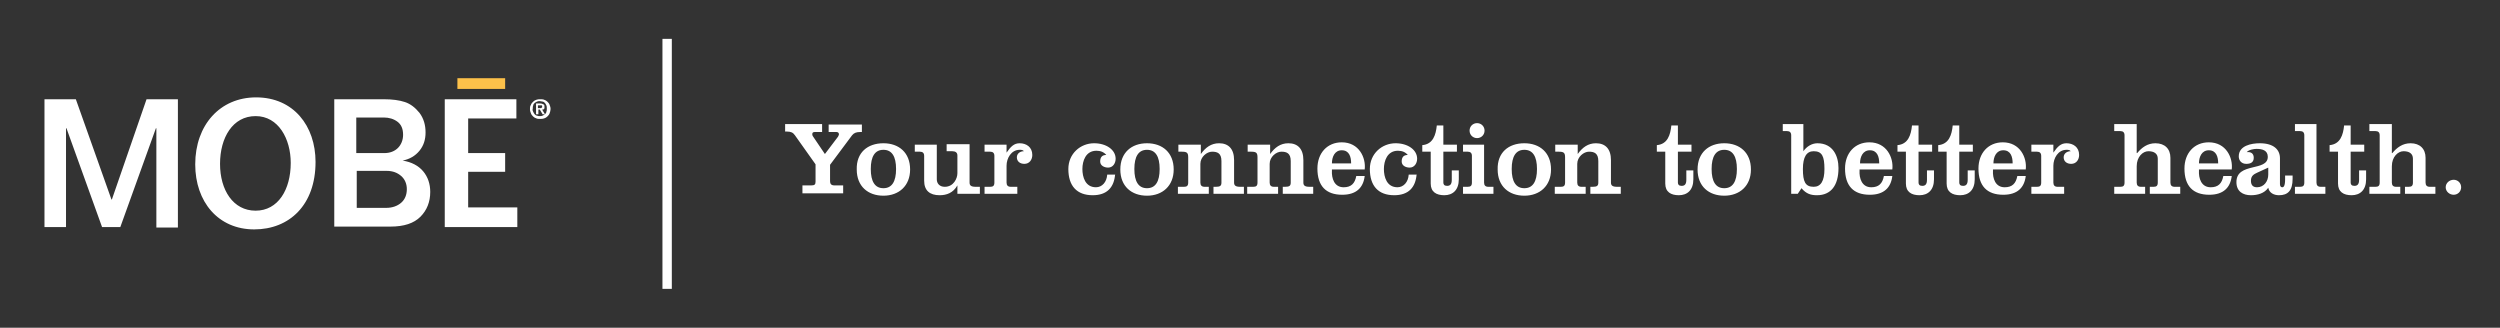
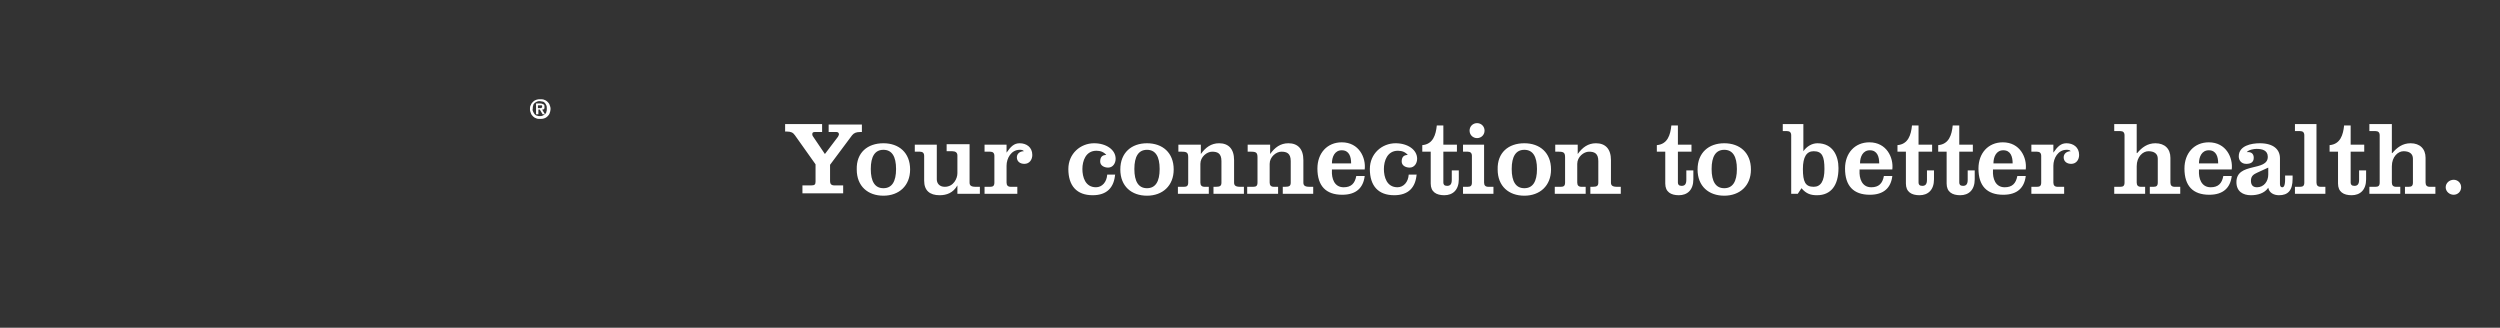
<svg xmlns="http://www.w3.org/2000/svg" version="1.1" id="Layer_1" x="0" y="0" viewBox="0 0 534 70" xml:space="preserve">
  <rect x="0" y="0" width="534" height="70" fill="#333333" stroke="none" />
  <style>.st0{fill:#fff}</style>
-   <path class="st0" d="M71.4 48.5V21.2H82c1.8 0 3.3.2 4.5.6 1.2.4 2.2 1.2 3.1 2.3.9 1.2 1.3 2.6 1.3 4.2 0 1.5-.4 2.8-1.3 3.9S87.5 34 86 34.3c1.9.3 3.4 1.1 4.4 2.3 1 1.2 1.5 2.7 1.5 4.4 0 2.1-.7 3.9-2.1 5.3-1.4 1.4-3.5 2.1-6.4 2.1h-12zm4.7-15.8h6c1.2 0 2.2-.4 2.9-1.1.7-.7 1.1-1.7 1.1-2.8 0-1.3-.4-2.2-1.2-2.8-.8-.6-1.8-.9-2.9-.9h-5.9v7.6zm0 11.7h6.4c1.3 0 2.4-.4 3.2-1.1.8-.7 1.2-1.7 1.2-2.9 0-1.1-.4-2.1-1.2-2.8-.8-.7-1.8-1.1-3.1-1.1h-6.4v7.9zM110.5 48.5H95V21.2h15.3v4.1H100v7.4h7.9v4H100v7.6h10.5v4.2zM9.5 21.2h6.7l7.6 21.4h.1l7.4-21.4H38v27.4h-4.6V27.4h-.1l-7.6 21.1h-3.9l-7.6-21.1h-.1v21.1H9.5V21.2zM67.4 34.6c0 9.2-5.6 14.4-13.1 14.4-7.7 0-12.6-5.9-12.6-13.9 0-8.4 5.3-14.3 13-14.3 8 0 12.7 6.1 12.7 13.8zM47 35c0 5.6 2.8 10 7.6 10s7.5-4.5 7.5-10.2c0-5.1-2.6-10-7.5-10S47 29.4 47 35z" />
-   <path fill="#fdc14a" d="M97.7 16.7h10.2V19H97.7z" />
  <path class="st0" d="M113.4 22.4c.1-.3.3-.5.5-.7.2-.2.4-.3.7-.4.3-.1.5-.1.8-.1.3 0 .6 0 .8.1.3.1.5.2.7.4.2.2.4.4.5.7.1.3.2.5.2.9 0 .3-.1.6-.2.9-.1.3-.3.5-.5.7-.2.2-.4.3-.7.4-.3.1-.5.1-.8.1-.3 0-.6 0-.8-.1-.3-.1-.5-.2-.7-.4-.2-.2-.4-.4-.5-.7-.1-.3-.2-.5-.2-.9 0-.3 0-.6.2-.9zm.5 1.5c.1.2.2.4.3.5.1.1.3.3.5.3.2.1.4.1.6.1.2 0 .4 0 .6-.1.2-.1.4-.2.5-.3.1-.1.3-.3.3-.5.1-.2.1-.4.1-.7 0-.2 0-.5-.1-.7-.1-.2-.2-.4-.3-.5-.1-.1-.3-.3-.5-.3s-.4-.1-.6-.1c-.2 0-.4 0-.6.1s-.4.2-.5.3c-.1.1-.3.3-.3.5-.1.2-.1.4-.1.7-.1.3 0 .5.1.7zm1.5-1.8c.3 0 .5.1.7.2.2.1.2.3.2.5v.3c0 .1-.1.1-.1.2-.1 0-.1.1-.2.1h-.2l.6 1h-.5l-.6-1h-.3v1h-.5v-2.3h.9zm0 1c.1 0 .2 0 .3-.1.1 0 .1-.1.1-.3v-.1l-.1-.1h-.8v.6h.5z" />
  <g>
    <path class="st0" d="M175.6 26.6v1.6H174c-.4 0-.5.2-.5.5 0 .2.1.4.2.5l2.5 3.7 2.8-3.7c.1-.2.2-.4.2-.5 0-.3-.2-.5-.5-.5H177v-1.6h7.1v1.6h-.4c-.8 0-1.3.2-1.7.7l-4.7 6.3v3.5c0 .5.2.9.9.9h1.9v1.7h-8.7v-1.7h1.9c.7 0 .9-.2.9-.8v-3.7l-4.4-6.2c-.4-.6-.9-.8-1.7-.8h-.4v-1.6h7.9zM188.7 30.6c3.3 0 5.7 2 5.7 5.6 0 3.5-2.4 5.6-5.7 5.6-3.3 0-5.7-2-5.7-5.6-.1-3.6 2.3-5.6 5.7-5.6zm0 9.6c1.8 0 2.7-1.4 2.7-4.1s-.9-4.1-2.7-4.1c-1.8 0-2.7 1.4-2.7 4.1s.9 4.1 2.7 4.1zM204.5 41.4v-1.8c-.9 1.6-2.3 2.1-3.8 2.1-2.1 0-3.3-1-3.3-3.1v-5.3c0-.6-.3-.9-.9-.9h-1.1v-1.5h4.7v7.4c0 .9.6 1.6 1.7 1.6 1.9 0 2.7-1.8 2.7-2.9v-3.8c0-.6-.4-.9-1.1-.9h-1.2v-1.5h4.9V39c0 .6.3.9 1.3.9h.9v1.5h-4.8zM215 32.6c.9-1.3 1.6-2 2.8-2 1.4 0 2.7.8 2.7 2.5 0 1-.6 1.9-1.7 1.9-.9 0-1.6-.5-1.6-1.4 0-.8.7-1.3 1.5-1.3-.2-.3-.6-.3-.9-.3-1.8 0-2.8 1.8-2.8 3.4V39c0 .6.3.9.9.9h1.4v1.5h-7v-1.5h1.2c.6 0 .9-.2.9-.9v-5.7c0-.6-.3-.9-.9-.9h-1.2v-1.5h4.7v1.7zM238.2 37.1c-.2 3-1.8 4.6-4.8 4.6-3.4 0-5.2-2-5.2-5.6 0-3.3 2.6-5.5 5.5-5.5 2.6 0 4.6 1.4 4.6 3.3 0 1-.6 1.9-1.6 1.9-.8 0-1.7-.4-1.7-1.3s.4-1.4 1.3-1.4c-.5-.6-1.2-.9-2.1-.9-2.3 0-3 2.2-3 3.9 0 1.7.6 3.9 2.9 3.9 1.3 0 2.3-1.1 2.4-2.7h1.7zM245 30.6c3.3 0 5.7 2 5.7 5.6 0 3.5-2.4 5.6-5.7 5.6-3.3 0-5.7-2-5.7-5.6 0-3.6 2.4-5.6 5.7-5.6zm0 9.6c1.8 0 2.7-1.4 2.7-4.1s-.9-4.1-2.7-4.1c-1.8 0-2.7 1.4-2.7 4.1s.9 4.1 2.7 4.1zM256.5 32.9c1-1.4 2.2-2.3 3.9-2.3 2 0 3.2 1.2 3.2 3.6V39c0 .6.3.9 1.3.9h.8v1.5h-6.5v-1.5h.5c.9 0 1.2-.2 1.2-.9v-4.6c0-1.7-.9-2-2-2s-2.5 1.1-2.5 2.6v4c0 .6.3.9.9.9h.9v1.5h-6.6v-1.5h1.3c.6 0 .9-.2.9-.9v-5.4c0-1-.3-1.2-1.4-1.2h-.7v-1.5h4.8v2zM271.3 32.9c1-1.4 2.2-2.3 3.9-2.3 2 0 3.2 1.2 3.2 3.6V39c0 .6.3.9 1.3.9h.8v1.5H274v-1.5h.5c.9 0 1.2-.2 1.2-.9v-4.6c0-1.7-.9-2-2-2s-2.5 1.1-2.5 2.6v4c0 .6.3.9.9.9h.9v1.5h-6.6v-1.5h1.3c.6 0 .9-.2.9-.9v-5.4c0-1-.3-1.2-1.4-1.2h-.7v-1.5h4.8v2zM284.5 36.4c-.1 1.7.5 3.6 2.5 3.6 1.6 0 2.4-.8 2.7-2.4h1.8c-.3 2.5-1.8 4-4.8 4-3.5 0-5.3-1.9-5.3-5.6 0-3.3 2.1-5.6 5.2-5.6 3.7 0 5.2 3.3 4.9 5.8h-7zm4.1-1.5c0-1.4-.4-2.8-2-2.8-1.5 0-2.1 1.4-2.1 2.8h4.1zM302.6 37.1c-.2 3-1.8 4.6-4.8 4.6-3.4 0-5.2-2-5.2-5.6 0-3.3 2.6-5.5 5.5-5.5 2.6 0 4.6 1.4 4.6 3.3 0 1-.6 1.9-1.6 1.9-.8 0-1.7-.4-1.7-1.3s.4-1.4 1.3-1.4c-.5-.6-1.2-.9-2.1-.9-2.3 0-3 2.2-3 3.9 0 1.7.6 3.9 2.9 3.9 1.3 0 2.3-1.1 2.4-2.7h1.7zM303.8 32.4V31c2.3-.2 2.9-2.2 3.1-4.2h1.4v4.1h2.9v1.5h-2.9V39c0 .4.2.7.8.7.7 0 1-.4 1-1.3v-2h1.5v1.9c0 2.3-1.3 3.4-3.1 3.4-1.7 0-2.9-.7-2.9-2.5v-6.8h-1.8zM312.5 41.4v-1.5h1c.6 0 .9-.2.9-.9v-5.7c0-.6-.3-.9-.9-.9h-1v-1.5h4.5V39c0 .6.3.9.9.9h1.1v1.5h-6.5zm3-15.1c.9 0 1.6.7 1.6 1.6 0 .9-.7 1.6-1.6 1.6s-1.6-.7-1.6-1.6c0-.9.7-1.6 1.6-1.6zM325.6 30.6c3.3 0 5.7 2 5.7 5.6 0 3.5-2.4 5.6-5.7 5.6s-5.7-2-5.7-5.6c-.1-3.6 2.3-5.6 5.7-5.6zm0 9.6c1.8 0 2.7-1.4 2.7-4.1s-.9-4.1-2.7-4.1-2.7 1.4-2.7 4.1.9 4.1 2.7 4.1zM337 32.9c1-1.4 2.2-2.3 3.9-2.3 2 0 3.2 1.2 3.2 3.6V39c0 .6.3.9 1.3.9h.8v1.5h-6.5v-1.5h.5c.9 0 1.2-.2 1.2-.9v-4.6c0-1.7-.9-2-2-2s-2.5 1.1-2.5 2.6v4c0 .6.3.9.9.9h.9v1.5h-6.6v-1.5h1.3c.6 0 .9-.2.9-.9v-5.4c0-1-.3-1.2-1.4-1.2h-.7v-1.5h4.8v2zM353.9 32.4V31c2.3-.2 2.9-2.2 3.1-4.2h1.4v4.1h2.9v1.5h-2.9V39c0 .4.2.7.8.7.7 0 1-.4 1-1.3v-2h1.5v1.9c0 2.3-1.3 3.4-3.1 3.4-1.7 0-2.9-.7-2.9-2.5v-6.8h-1.8zM368.3 30.6c3.3 0 5.7 2 5.7 5.6 0 3.5-2.4 5.6-5.7 5.6s-5.7-2-5.7-5.6c0-3.6 2.4-5.6 5.7-5.6zm0 9.6c1.8 0 2.7-1.4 2.7-4.1s-.9-4.1-2.7-4.1-2.7 1.4-2.7 4.1.9 4.1 2.7 4.1zM385.2 32.3c.7-1 1.8-1.7 3-1.7 3.3 0 4.5 2.7 4.5 5.3 0 3.7-1.6 5.8-4.6 5.8-1.3 0-2.3-.3-3.3-1.5l-.8 1.2h-1.4V28.9c0-.6-.3-.9-.9-.9h-.9v-1.5h4.4v5.8zm2.2 0c-1.5 0-2.3 1.2-2.3 3.8 0 2.7.5 3.8 2.3 3.8 1.5 0 2.3-1.2 2.3-3.8 0-2.7-.5-3.8-2.3-3.8zM397.2 36.4c-.1 1.7.5 3.6 2.5 3.6 1.6 0 2.4-.8 2.7-2.4h1.8c-.3 2.5-1.8 4-4.8 4-3.5 0-5.3-1.9-5.3-5.6 0-3.3 2.1-5.6 5.2-5.6 3.7 0 5.2 3.3 4.9 5.8h-7zm4.2-1.5c0-1.4-.4-2.8-2-2.8-1.5 0-2.1 1.4-2.1 2.8h4.1zM405.3 32.4V31c2.3-.2 2.9-2.2 3.1-4.2h1.4v4.1h2.9v1.5h-2.9V39c0 .4.2.7.8.7.7 0 1-.4 1-1.3v-2h1.5v1.9c0 2.3-1.3 3.4-3.1 3.4-1.7 0-2.9-.7-2.9-2.5v-6.8h-1.8zM414 32.4V31c2.3-.2 2.9-2.2 3.1-4.2h1.4v4.1h2.9v1.5h-2.9V39c0 .4.2.7.8.7.7 0 1-.4 1-1.3v-2h1.5v1.9c0 2.3-1.3 3.4-3.1 3.4-1.7 0-2.9-.7-2.9-2.5v-6.8H414zM425.7 36.4c-.1 1.7.5 3.6 2.5 3.6 1.6 0 2.4-.8 2.7-2.4h1.8c-.3 2.5-1.8 4-4.8 4-3.5 0-5.3-1.9-5.3-5.6 0-3.3 2.1-5.6 5.2-5.6 3.7 0 5.2 3.3 4.9 5.8h-7zm4.2-1.5c0-1.4-.4-2.8-2-2.8-1.5 0-2.1 1.4-2.1 2.8h4.1zM438.6 32.6c.9-1.3 1.6-2 2.8-2 1.4 0 2.7.8 2.7 2.5 0 1-.6 1.9-1.7 1.9-.9 0-1.6-.5-1.6-1.4 0-.8.7-1.3 1.5-1.3-.2-.3-.6-.3-.9-.3-1.8 0-2.8 1.8-2.8 3.4V39c0 .6.3.9.9.9h1.4v1.5h-7v-1.5h1.2c.6 0 .9-.2.9-.9v-5.7c0-.6-.3-.9-.9-.9h-1.2v-1.5h4.7v1.7zM456.5 32.7c1-1.2 2.2-2.1 3.9-2.1 2 0 3.2 1.2 3.2 3.1V39c0 .6.3.9.9.9h1.2v1.5h-6.5v-1.5h.8c.6 0 .9-.2.9-.9v-5.1c0-1.1-.8-1.6-2-1.6s-2.5 1.2-2.5 3.2V39c0 .6.3.9.9.9h.9v1.5h-6.6v-1.5h1.3c.6 0 .9-.2.9-.9V28.9c0-.6-.3-.9-.9-.9h-1.3v-1.5h4.8v6.2zM469.7 36.4c-.1 1.7.5 3.6 2.5 3.6 1.6 0 2.4-.8 2.7-2.4h1.8c-.3 2.5-1.8 4-4.8 4-3.5 0-5.3-1.9-5.3-5.6 0-3.3 2.1-5.6 5.2-5.6 3.7 0 5.2 3.3 4.9 5.8h-7zm4.1-1.5c0-1.4-.4-2.8-2-2.8-1.5 0-2.1 1.4-2.1 2.8h4.1zM489.7 37.5v.7c0 2.5-1 3.5-2.9 3.5-1.1 0-2.1-.5-2.3-1.6-.8 1.2-2.3 1.6-3.7 1.6-1.7 0-3.1-.8-3.1-2.8 0-4.3 6.7-2.2 6.7-5.4 0-1.4-1.2-1.7-2.4-1.7-.6 0-1.7.2-2.1.7.8-.1 1.5.2 1.5 1.2s-.7 1.3-1.6 1.3c-1 0-1.6-.7-1.6-1.6 0-2.3 2.7-2.8 4.5-2.8 3 0 4.3 1.4 4.3 3.2v5.5c0 .5.2.7.5.7s.6-.3.6-1.7v-.8h1.6zm-5.2-1.7l-2.4 1.1c-.6.3-1.3.6-1.3 1.7 0 .9.4 1.4 1.3 1.4 1.5 0 2.4-1.3 2.4-2.7v-1.5zM490.2 41.4v-1.5h1.1c.6 0 .9-.2.9-.9V28.9c0-.6-.3-.9-.9-.9h-1.1v-1.5h4.6V39c0 .6.3.9.9.9h1v1.5h-6.5zM497.6 32.4V31c2.3-.2 2.9-2.2 3.1-4.2h1.4v4.1h2.9v1.5h-2.9V39c0 .4.2.7.8.7.7 0 1-.4 1-1.3v-2h1.5v1.9c0 2.3-1.3 3.4-3.1 3.4-1.7 0-2.9-.7-2.9-2.5v-6.8h-1.8zM511 32.7c1-1.2 2.2-2.1 3.9-2.1 2 0 3.2 1.2 3.2 3.1V39c0 .6.3.9.9.9h1.2v1.5h-6.5v-1.5h.8c.6 0 .9-.2.9-.9v-5.1c0-1.1-.8-1.6-2-1.6s-2.5 1.2-2.5 3.2V39c0 .6.3.9.9.9h.9v1.5h-6.6v-1.5h1.3c.6 0 .9-.2.9-.9V28.9c0-.6-.3-.9-.9-.9h-1.3v-1.5h4.8v6.2zM524.1 38.4c.9 0 1.6.7 1.6 1.6s-.7 1.6-1.6 1.6c-.9 0-1.7-.7-1.7-1.6s.8-1.6 1.7-1.6z" />
  </g>
-   <path fill="none" stroke="#fff" stroke-width="2" stroke-miterlimit="10" d="M142.5 8.3v53.4" />
</svg>